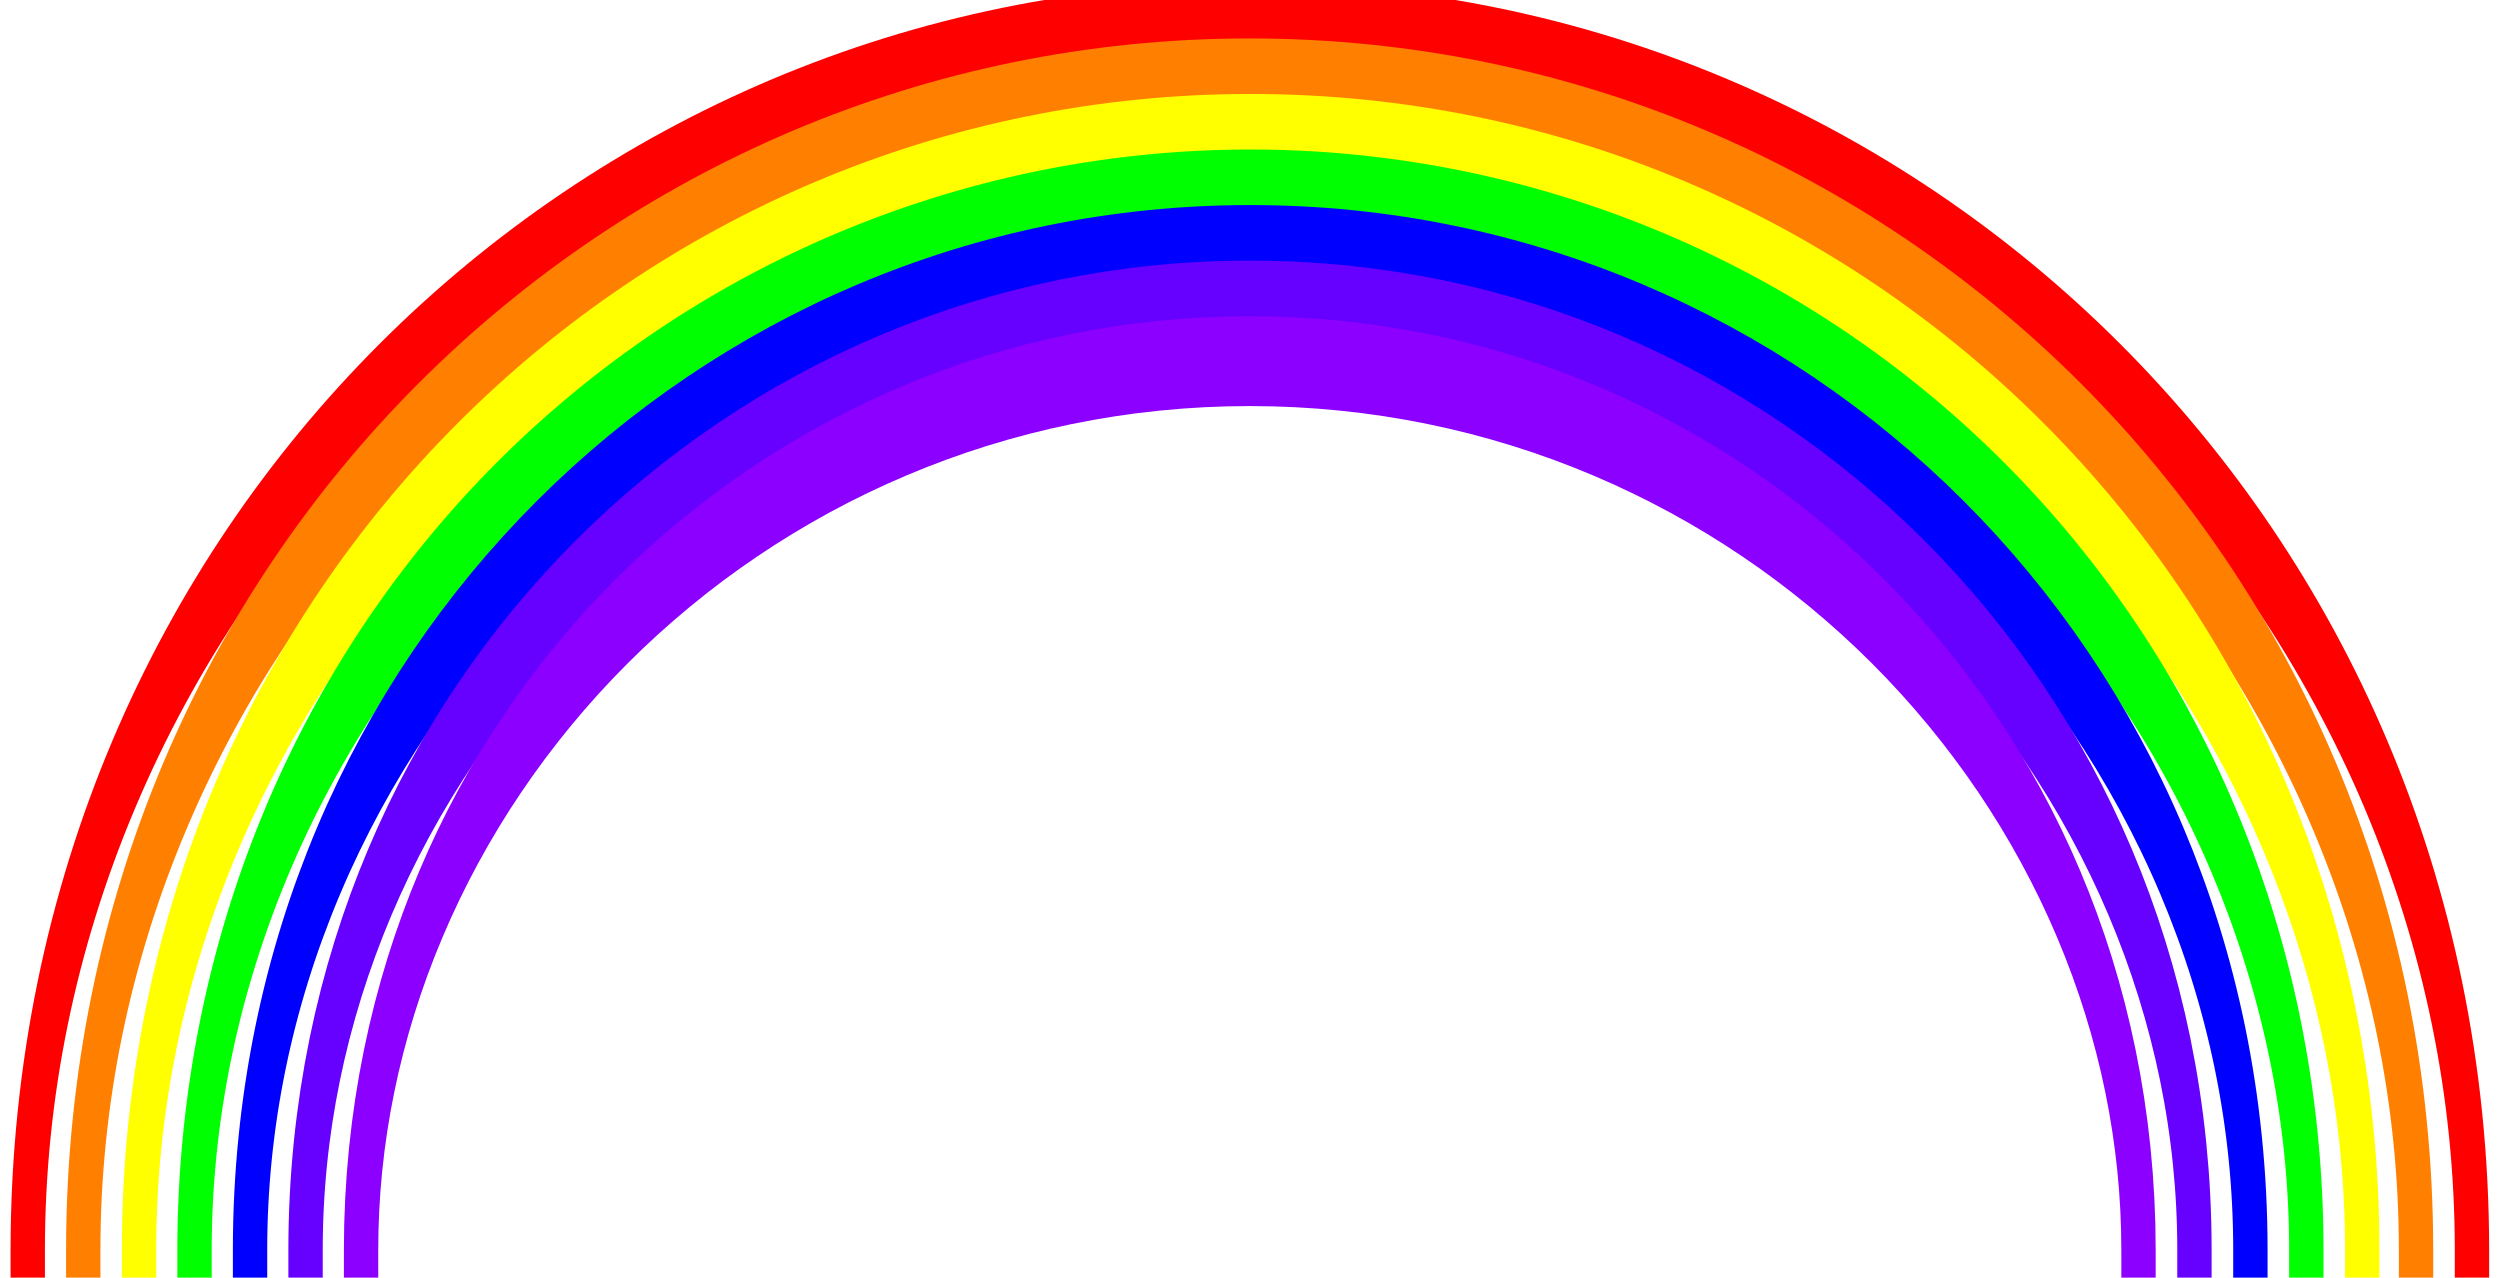
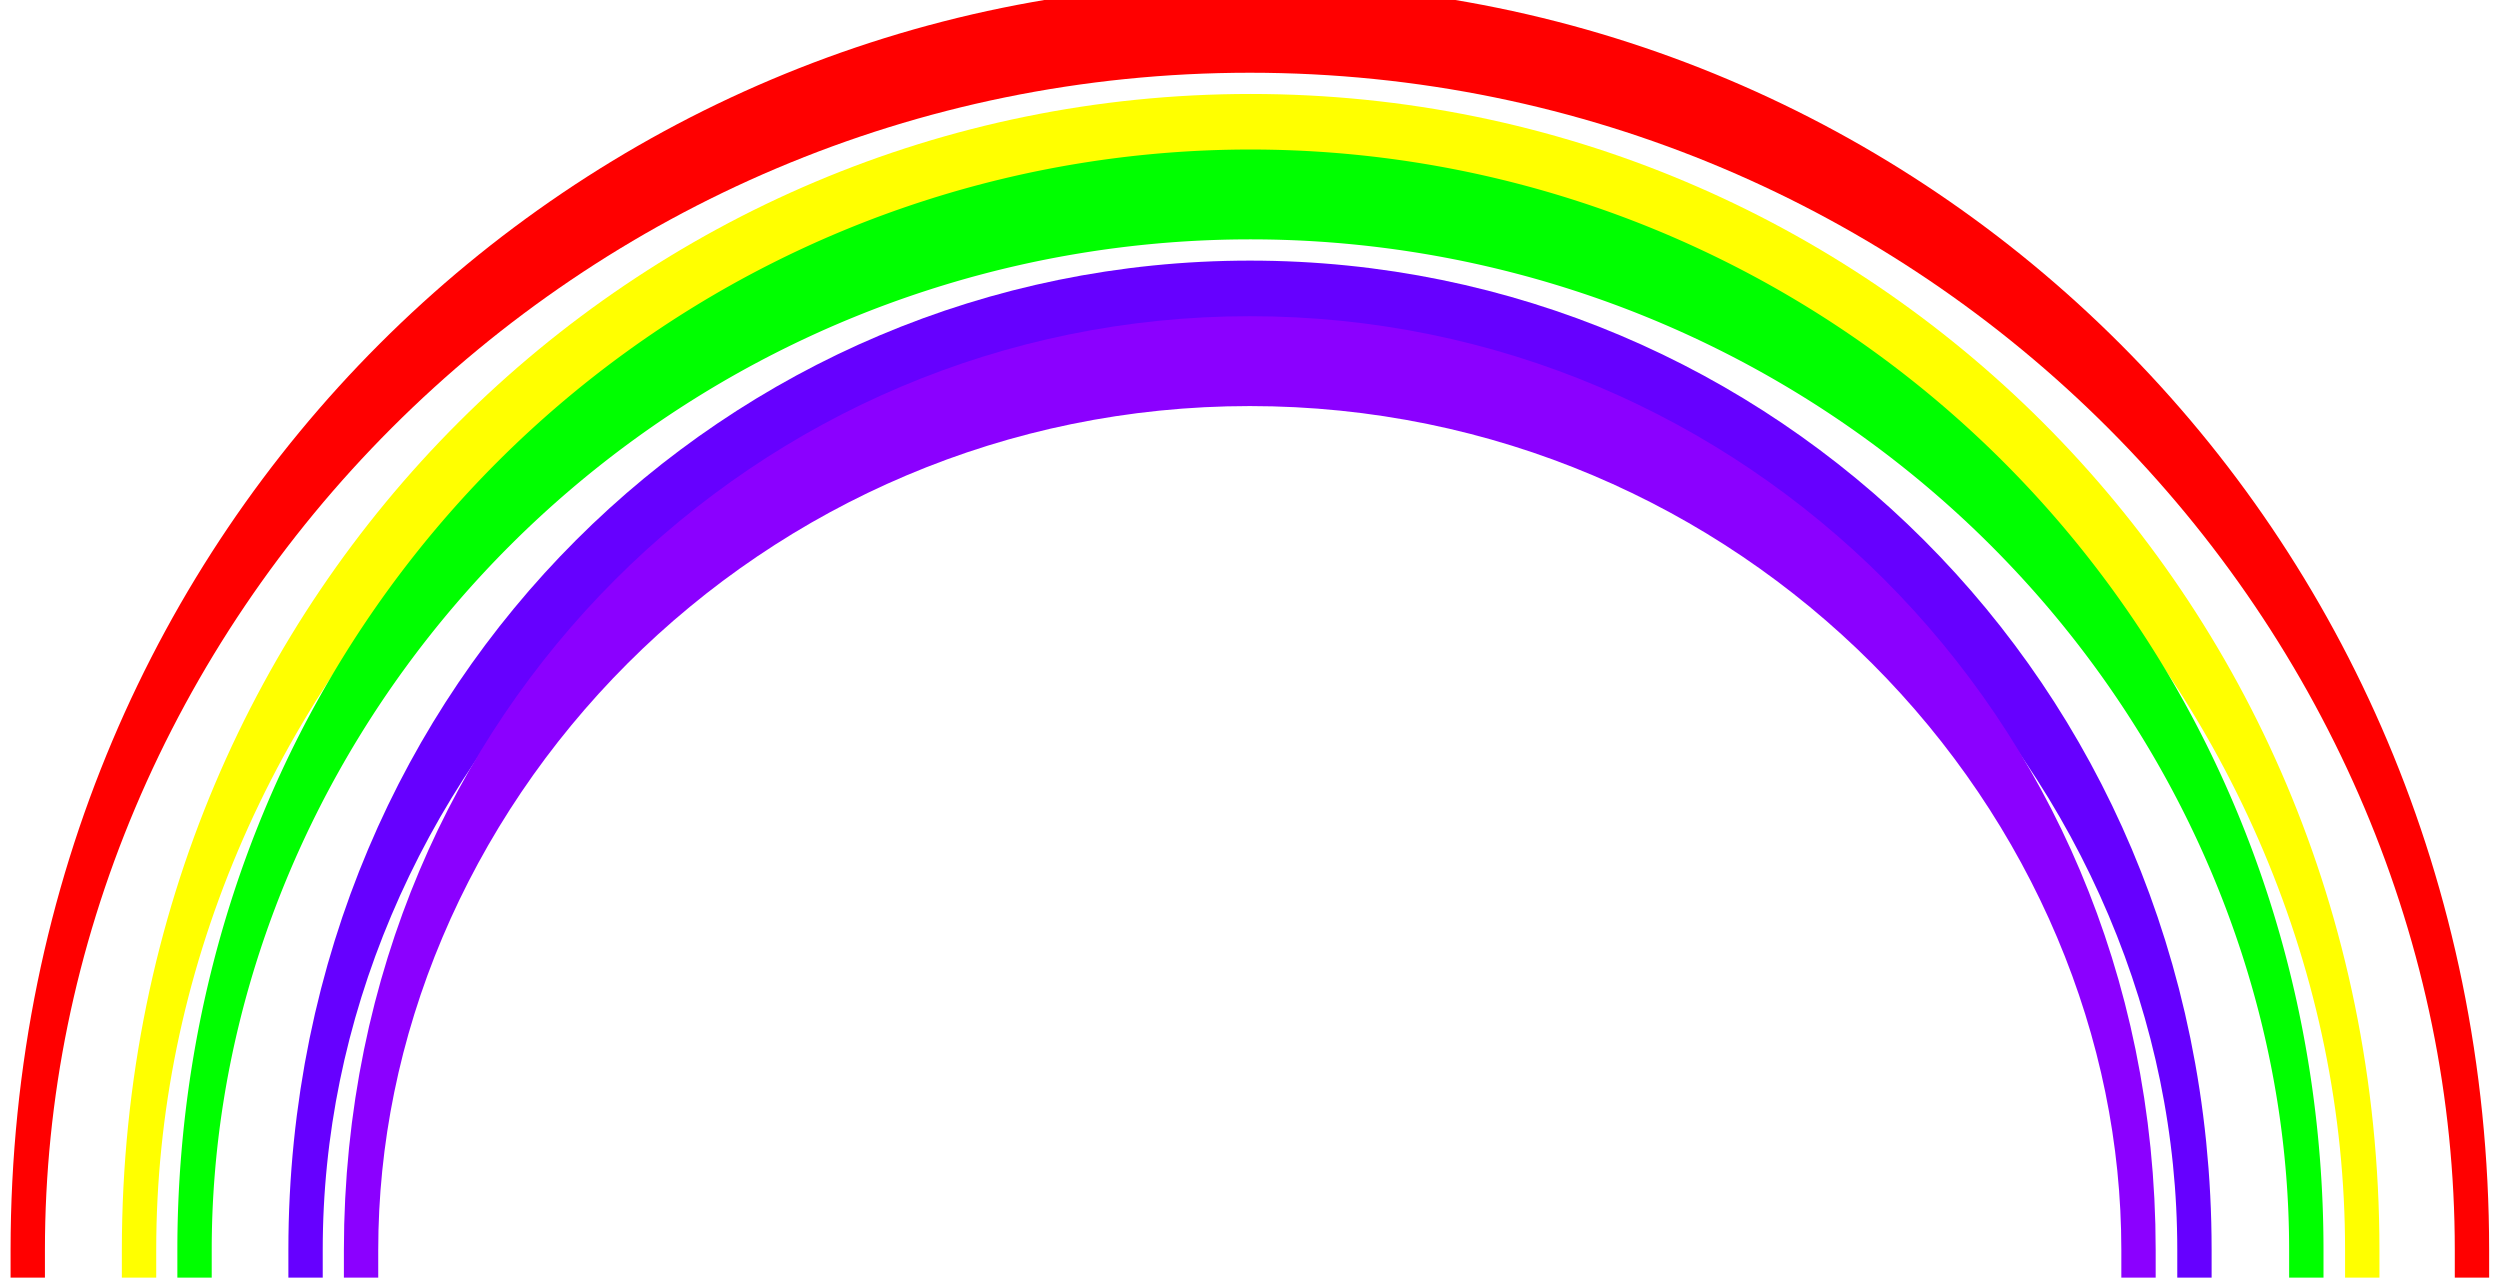
<svg xmlns="http://www.w3.org/2000/svg" xmlns:ns1="http://sodipodi.sourceforge.net/DTD/sodipodi-0.dtd" xmlns:ns2="http://www.inkscape.org/namespaces/inkscape" id="svg2" ns1:docname="rainbow.svg" ns2:export-filename="/home/jeremy/organizations/ektn/rainbow.png" viewBox="0 0 900 460" ns1:version="0.32" ns2:export-xdpi="90" version="1.0" ns2:output_extension="org.inkscape.output.svg.inkscape" ns2:export-ydpi="90" ns2:version="0.48.1 ">
  <defs id="defs4">
    <filter id="filter2990" ns2:menu="Blurs" ns2:menu-tooltip="Smooth colorized contour which allows desaturation and hue rotation" ns2:label="Fancy blur" color-interpolation-filters="sRGB">
      <feGaussianBlur id="feGaussianBlur2992" stdDeviation="5" result="result1" />
      <feComposite id="feComposite2994" operator="arithmetic" k2="2" in2="result1" in="result1" />
    </filter>
    <filter id="filter2996" ns2:menu="Blurs" ns2:menu-tooltip="Smooth colorized contour which allows desaturation and hue rotation" ns2:label="Fancy blur" color-interpolation-filters="sRGB">
      <feGaussianBlur id="feGaussianBlur2998" stdDeviation="5" result="result1" />
      <feComposite id="feComposite3000" operator="arithmetic" k2="2" in2="result1" in="result1" />
    </filter>
    <filter id="filter3002" ns2:menu="Blurs" ns2:menu-tooltip="Smooth colorized contour which allows desaturation and hue rotation" ns2:label="Fancy blur" color-interpolation-filters="sRGB">
      <feGaussianBlur id="feGaussianBlur3004" stdDeviation="5" result="result1" />
      <feComposite id="feComposite3006" operator="arithmetic" k2="2" in2="result1" in="result1" />
    </filter>
    <filter id="filter3008" ns2:menu="Blurs" ns2:menu-tooltip="Smooth colorized contour which allows desaturation and hue rotation" ns2:label="Fancy blur" color-interpolation-filters="sRGB">
      <feGaussianBlur id="feGaussianBlur3010" stdDeviation="5" result="result1" />
      <feComposite id="feComposite3012" operator="arithmetic" k2="2" in2="result1" in="result1" />
    </filter>
    <filter id="filter3014" ns2:menu="Blurs" ns2:menu-tooltip="Smooth colorized contour which allows desaturation and hue rotation" ns2:label="Fancy blur" color-interpolation-filters="sRGB">
      <feGaussianBlur id="feGaussianBlur3016" stdDeviation="5" result="result1" />
      <feComposite id="feComposite3018" operator="arithmetic" k2="2" in2="result1" in="result1" />
    </filter>
    <filter id="filter3020" ns2:menu="Blurs" ns2:menu-tooltip="Smooth colorized contour which allows desaturation and hue rotation" ns2:label="Fancy blur" color-interpolation-filters="sRGB">
      <feGaussianBlur id="feGaussianBlur3022" stdDeviation="5" result="result1" />
      <feComposite id="feComposite3024" operator="arithmetic" k2="2" in2="result1" in="result1" />
    </filter>
    <filter id="filter3026" ns2:menu="Blurs" ns2:menu-tooltip="Smooth colorized contour which allows desaturation and hue rotation" ns2:label="Fancy blur" color-interpolation-filters="sRGB">
      <feGaussianBlur id="feGaussianBlur3028" stdDeviation="5" result="result1" />
      <feComposite id="feComposite3030" operator="arithmetic" k2="2" in2="result1" in="result1" />
    </filter>
  </defs>
  <ns1:namedview id="base" ns2:showpageshadow="false" ns2:zoom="0.92002448" borderopacity="1.0" ns2:current-layer="layer1" ns2:cx="433.60478" ns2:window-y="0" ns2:window-maximized="0" showgrid="true" ns2:guide-bbox="true" showguides="true" bordercolor="#666666" ns2:window-x="0" guidetolerance="10" objecttolerance="10" ns2:window-width="1362" ns2:pageopacity="0.0" ns2:pageshadow="2" pagecolor="#ffffff" gridtolerance="10000" ns2:cy="166.44763" ns2:document-units="px" ns2:window-height="742">
    <ns2:grid id="grid2383" enabled="true" visible="true" type="xygrid" dotted="true" />
  </ns1:namedview>
  <g id="layer1" ns2:label="Layer 1" ns2:groupmode="layer" transform="translate(-5.03e-7 -140)">
    <path id="path3155" ns1:rx="340" ns1:ry="130" style="stroke-linejoin:round;filter:url(#filter2990);stroke:#ff0000;stroke-linecap:square;stroke-width:9.556;fill:none" ns1:type="arc" d="m100 160c0-71.797 152.22-130 340-130s340 58.203 340 130" ns1:open="true" transform="matrix(1.294 0 0 3.385 -119.41 48.462)" ns1:cy="160" ns1:cx="440" ns1:end="6.2831853" ns1:start="3.1415927" />
-     <path id="path3163" ns1:rx="340" ns1:ry="130" style="stroke-linejoin:round;filter:url(#filter2996);stroke:#ff7f00;stroke-linecap:square;stroke-width:10.011;fill:none" ns1:type="arc" d="m100 160c0-71.797 152.22-130 340-130s340 58.203 340 130" ns1:open="true" transform="matrix(1.235 0 0 3.231 -93.529 73.077)" ns1:cy="160" ns1:cx="440" ns1:end="6.2831853" ns1:start="3.1415927" />
    <path id="path3165" ns1:rx="340" ns1:ry="130" style="stroke-linejoin:round;filter:url(#filter3002);stroke:#ffff00;stroke-linecap:square;stroke-width:10.512;fill:none" ns1:type="arc" d="m100 160c0-71.797 152.22-130 340-130s340 58.203 340 130" ns1:open="true" transform="matrix(1.177 0 0 3.077 -67.647 97.692)" ns1:cy="160" ns1:cx="440" ns1:end="6.2831853" ns1:start="3.1415927" />
    <path id="path3167" ns1:rx="340" ns1:ry="130" style="stroke-linejoin:round;filter:url(#filter3008);stroke:#00ff00;stroke-linecap:square;stroke-width:11.065;fill:none" ns1:type="arc" d="m100 160a340 130 0 0 1 680 0" ns1:open="true" transform="matrix(1.118 0 0 2.923 -41.765 122.31)" ns1:cy="160" ns1:cx="440" ns1:end="6.2831853" ns1:start="3.1415927" />
-     <path id="path3169" ns1:rx="340" ns1:ry="130" style="stroke-linejoin:round;filter:url(#filter3014);stroke:#0000ff;stroke-linecap:square;stroke-width:11.68;fill:none" ns1:type="arc" d="m100 160c0-71.797 152.22-130 340-130s340 58.203 340 130" ns1:open="true" transform="matrix(1.059 0 0 2.769 -15.882 146.92)" ns1:cy="160" ns1:cx="440" ns1:end="6.2831853" ns1:start="3.1415927" />
    <path id="path3171" ns1:rx="340" ns1:ry="130" style="stroke-linejoin:round;filter:url(#filter3020);stroke:#6600ff;stroke-linecap:square;stroke-width:12.367;fill:none" ns1:type="arc" d="m100 160c0-71.797 152.22-130 340-130s340 58.203 340 130" ns1:open="true" transform="matrix(1 0 0 2.615 10 171.54)" ns1:cy="160" ns1:cx="440" ns1:end="6.2831853" ns1:start="3.1415927" />
    <path id="path3173" ns1:rx="340" ns1:ry="130" style="stroke-linejoin:round;filter:url(#filter3026);stroke:#8b00ff;stroke-linecap:square;stroke-width:13.14;fill:none" ns1:type="arc" d="m100 160c0-71.797 152.22-130 340-130s340 58.203 340 130" ns1:open="true" transform="matrix(.941 0 0 2.462 35.882 196.15)" ns1:cy="160" ns1:cx="440" ns1:end="6.2831853" ns1:start="3.1415927" />
  </g>
</svg>